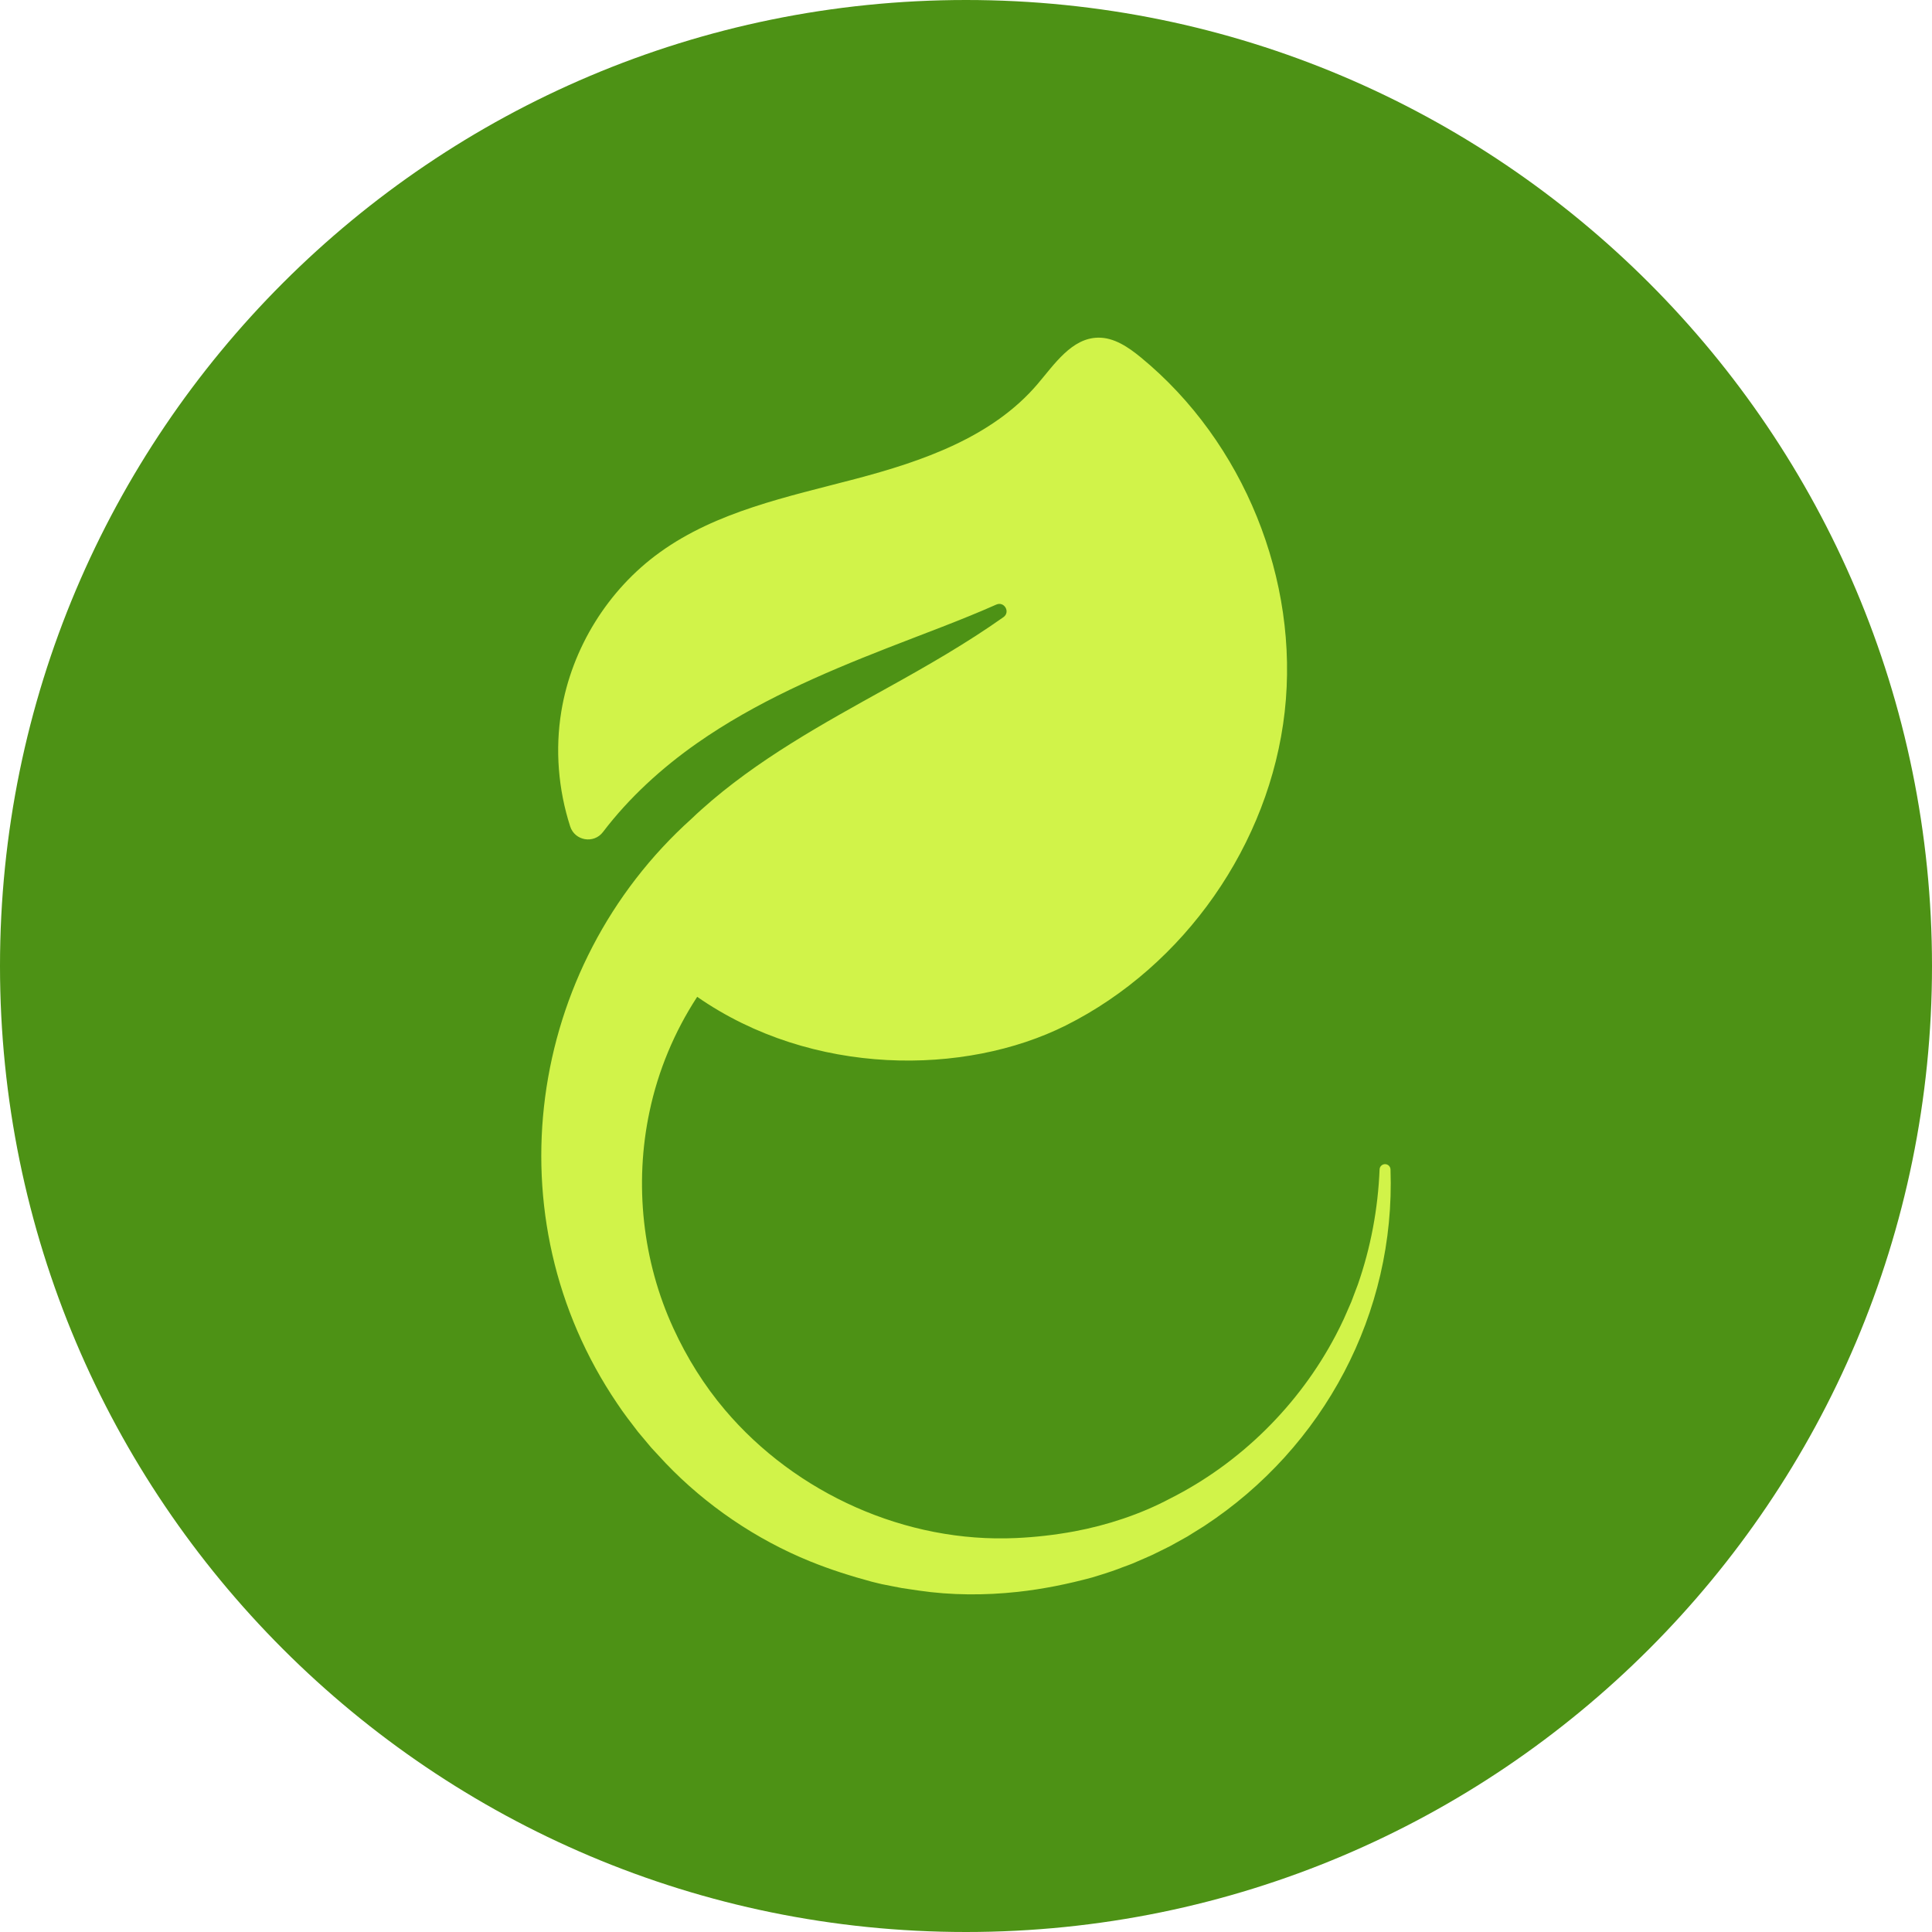
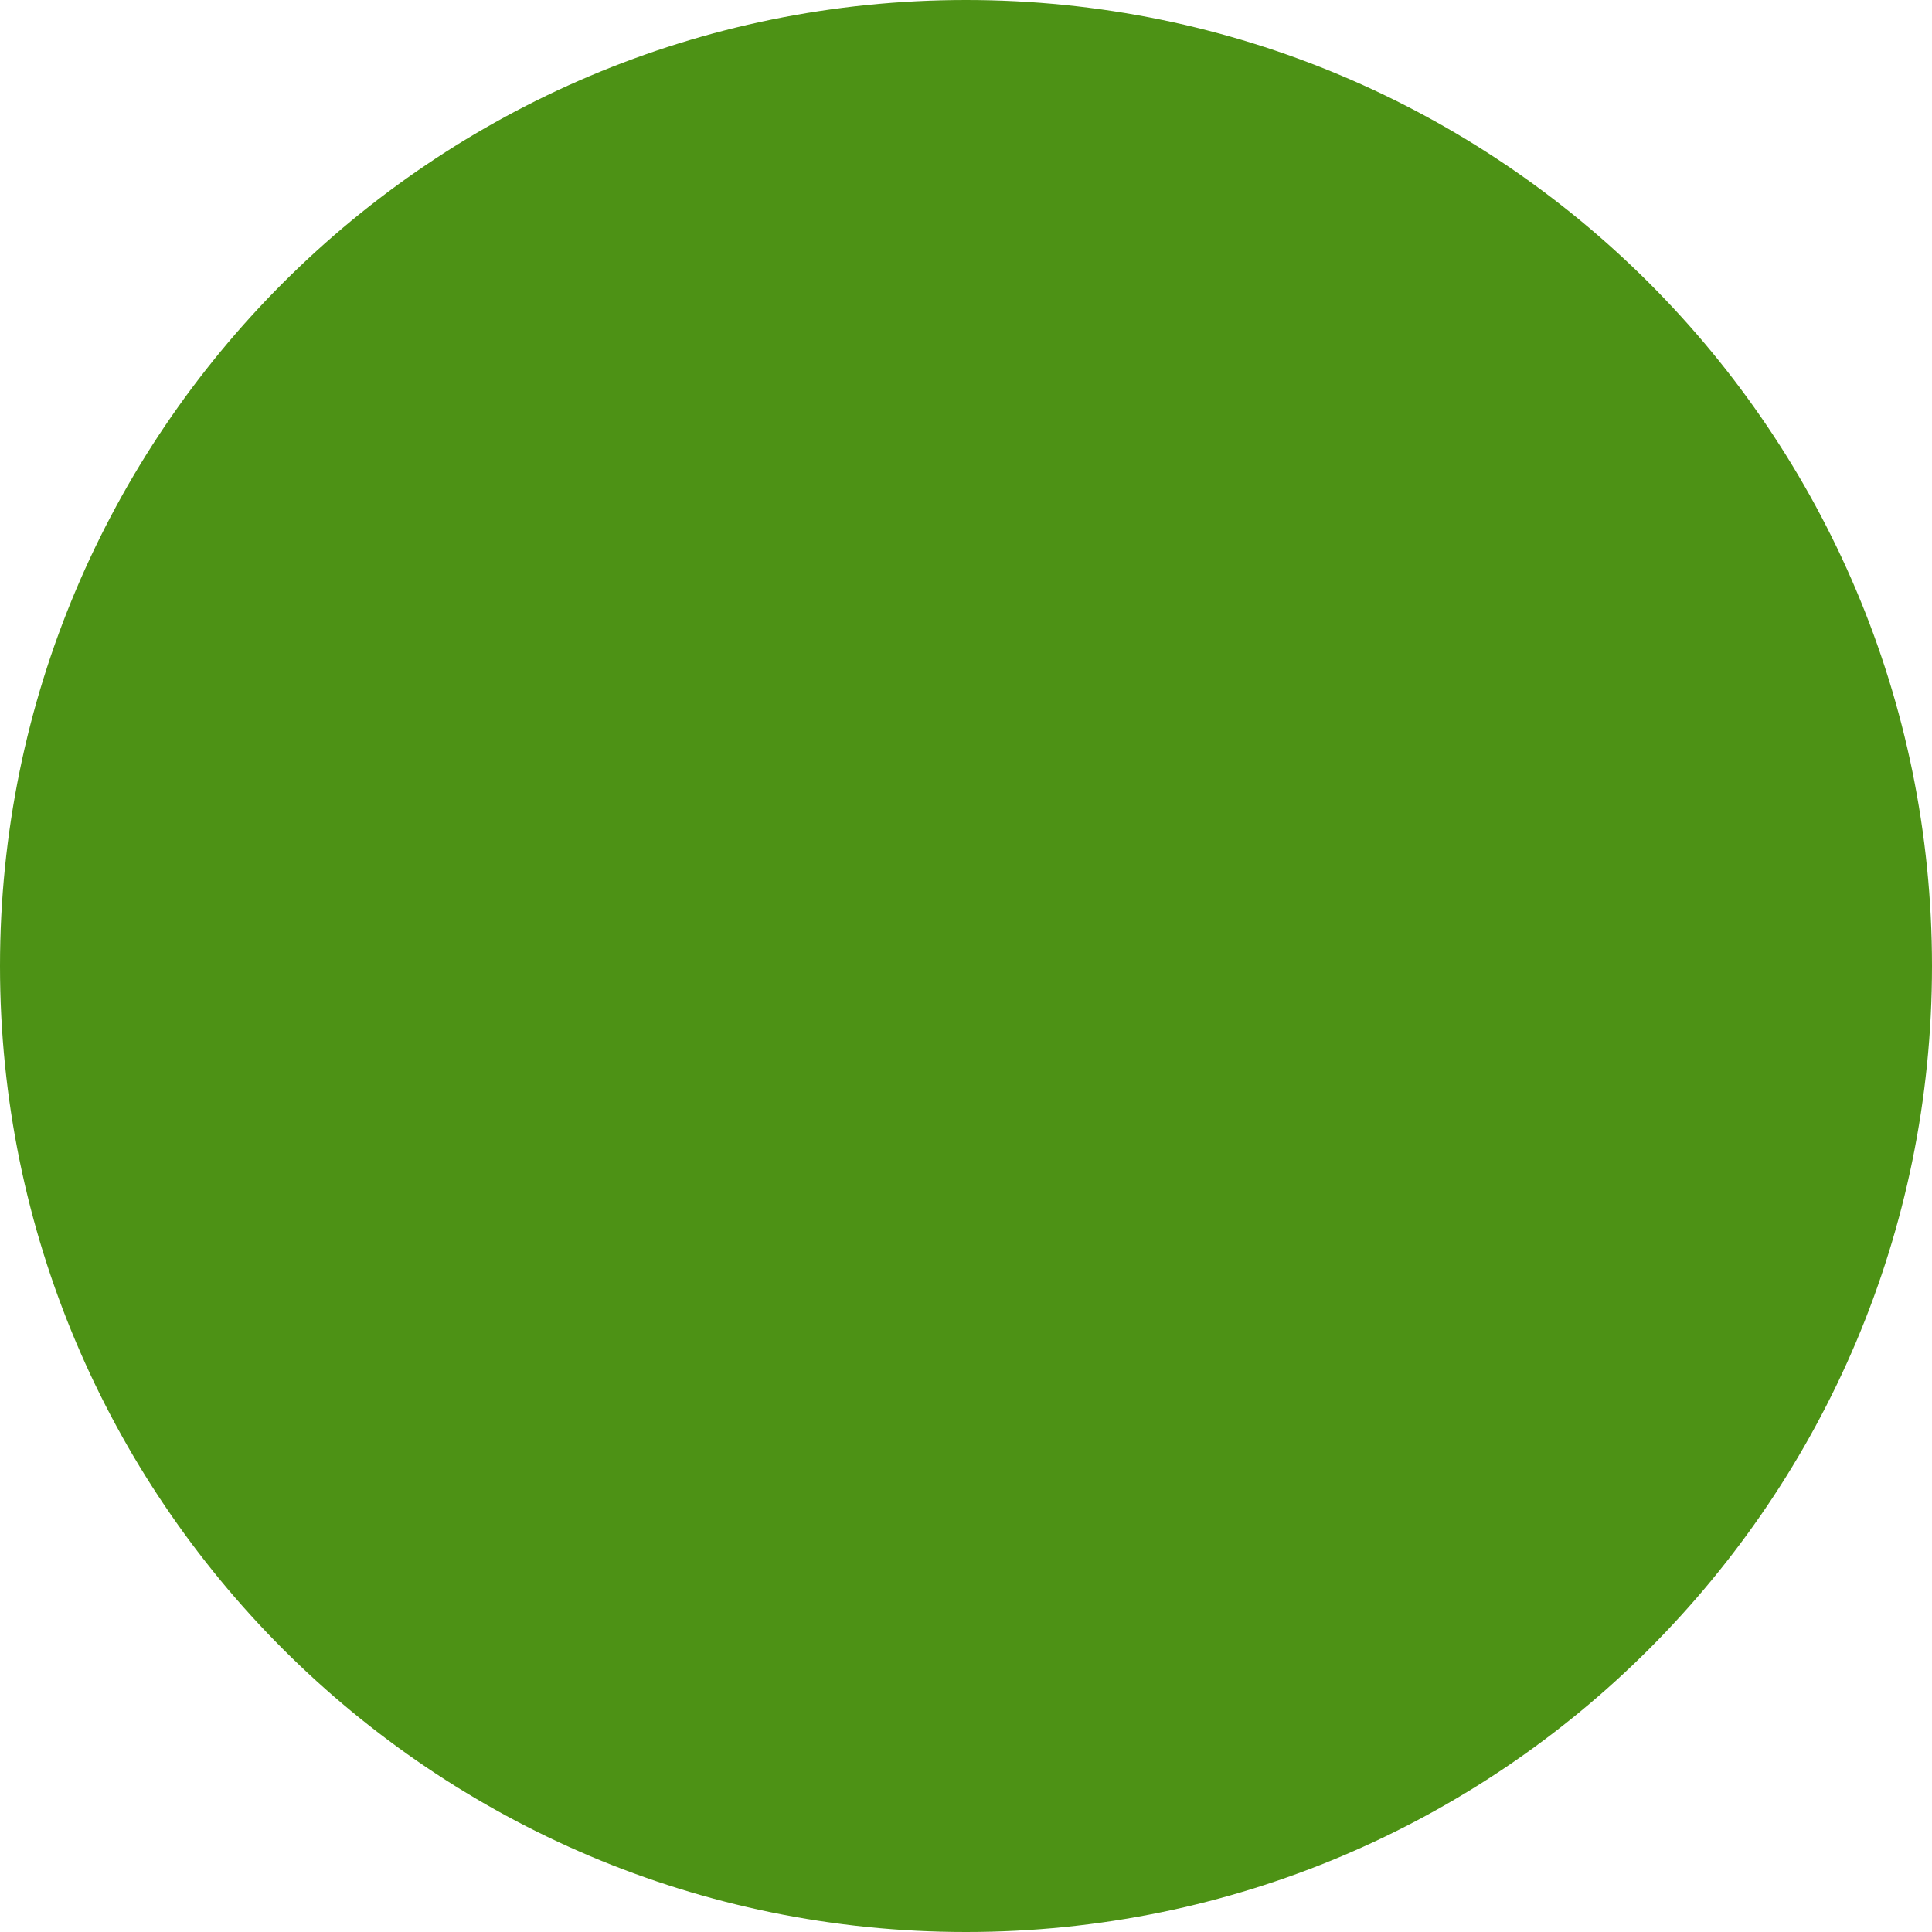
<svg xmlns="http://www.w3.org/2000/svg" width="44" height="44" viewBox="0 0 44 44" fill="none">
  <path d="M22 44C34.15 44 44 34.15 44 22C44 9.85 34.15 0 22 0C9.85 0 0 9.85 0 22C0 34.15 9.85 44 22 44Z" fill="#4D9215" />
-   <path d="M31.668 26.633C31.666 26.569 31.614 26.515 31.549 26.513C31.48 26.51 31.421 26.564 31.419 26.633C31.383 27.531 31.217 28.415 30.923 29.258L30.873 29.389L30.774 29.651C30.723 29.764 30.661 29.914 30.606 30.035C30.548 30.162 30.484 30.288 30.42 30.411C29.586 31.999 28.248 33.324 26.647 34.129C25.977 34.486 25.213 34.737 24.468 34.876C24.028 34.957 23.585 35.008 23.139 35.028C20.636 35.144 18.126 34.017 16.511 32.111C16.035 31.55 15.644 30.921 15.337 30.253C14.631 28.721 14.442 26.96 14.793 25.313C14.989 24.382 15.361 23.494 15.878 22.702C18.498 24.524 21.981 24.501 24.273 23.354C26.979 21.999 28.919 19.22 29.258 16.213C29.597 13.206 28.323 10.065 25.986 8.143C25.701 7.909 25.372 7.682 25.005 7.69C24.407 7.702 24.018 8.29 23.631 8.745C22.601 9.956 21.005 10.507 19.467 10.911C17.929 11.316 16.319 11.648 15.029 12.578C13.846 13.429 13.021 14.761 12.784 16.2C12.64 17.072 12.714 17.978 12.985 18.82C13.09 19.149 13.523 19.224 13.732 18.949C14.327 18.167 15.07 17.489 15.877 16.924C17.203 15.996 18.702 15.347 20.209 14.758C21.033 14.435 21.895 14.122 22.69 13.769C22.872 13.688 23.016 13.94 22.853 14.055C22.012 14.65 21.119 15.162 20.199 15.672C18.728 16.488 17.238 17.305 15.98 18.433C15.904 18.5 15.828 18.571 15.751 18.645C11.995 22.02 11.177 27.724 14.059 31.968C14.194 32.174 14.379 32.413 14.529 32.608C14.583 32.675 14.783 32.908 14.835 32.973C14.915 33.058 15.076 33.235 15.158 33.321C16.073 34.28 17.223 35.062 18.45 35.559C18.911 35.746 19.377 35.894 19.856 36.023C19.944 36.043 20.07 36.078 20.159 36.093C20.217 36.103 20.486 36.159 20.539 36.167C20.65 36.185 20.811 36.207 20.923 36.224C21.665 36.333 22.431 36.335 23.176 36.254C23.753 36.191 24.32 36.076 24.88 35.924C25.048 35.872 25.295 35.797 25.46 35.734C25.596 35.679 25.754 35.63 25.886 35.568C25.925 35.549 26.204 35.433 26.234 35.416C26.28 35.393 26.39 35.341 26.438 35.316C26.479 35.297 26.605 35.232 26.642 35.215C26.731 35.166 26.951 35.042 27.04 34.994C27.158 34.921 27.307 34.827 27.425 34.754C30.155 32.963 31.782 29.901 31.668 26.633Z" fill="#D1F349" />
</svg>